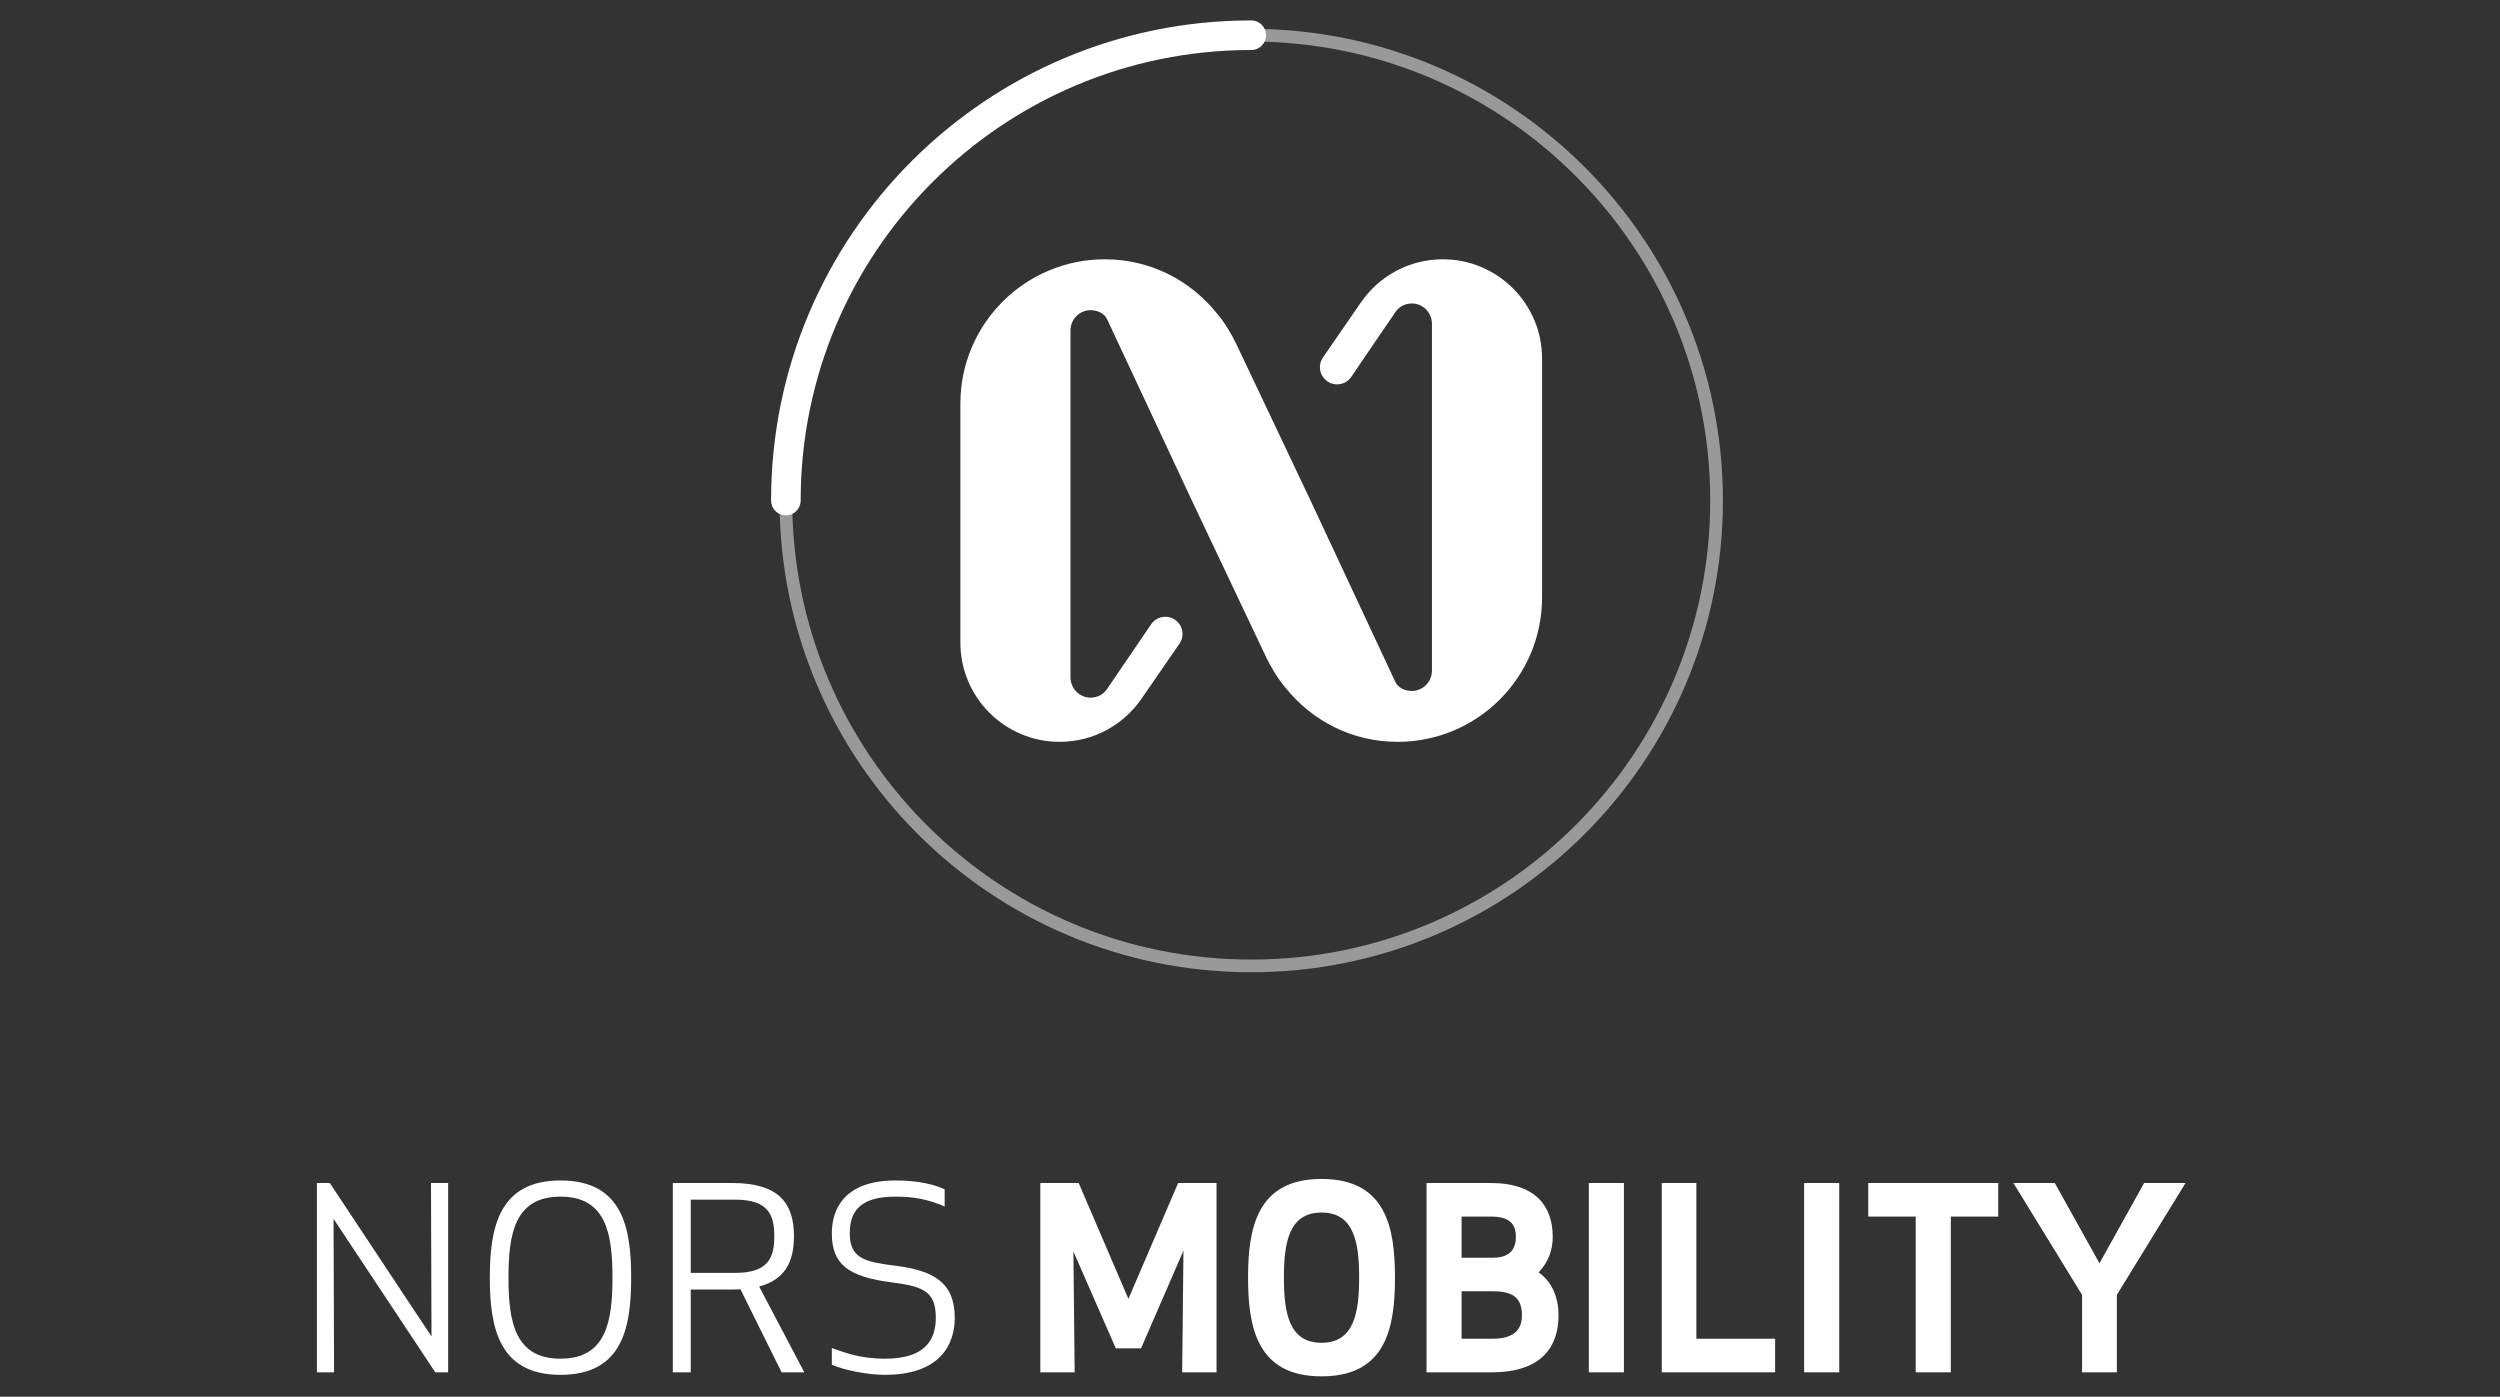
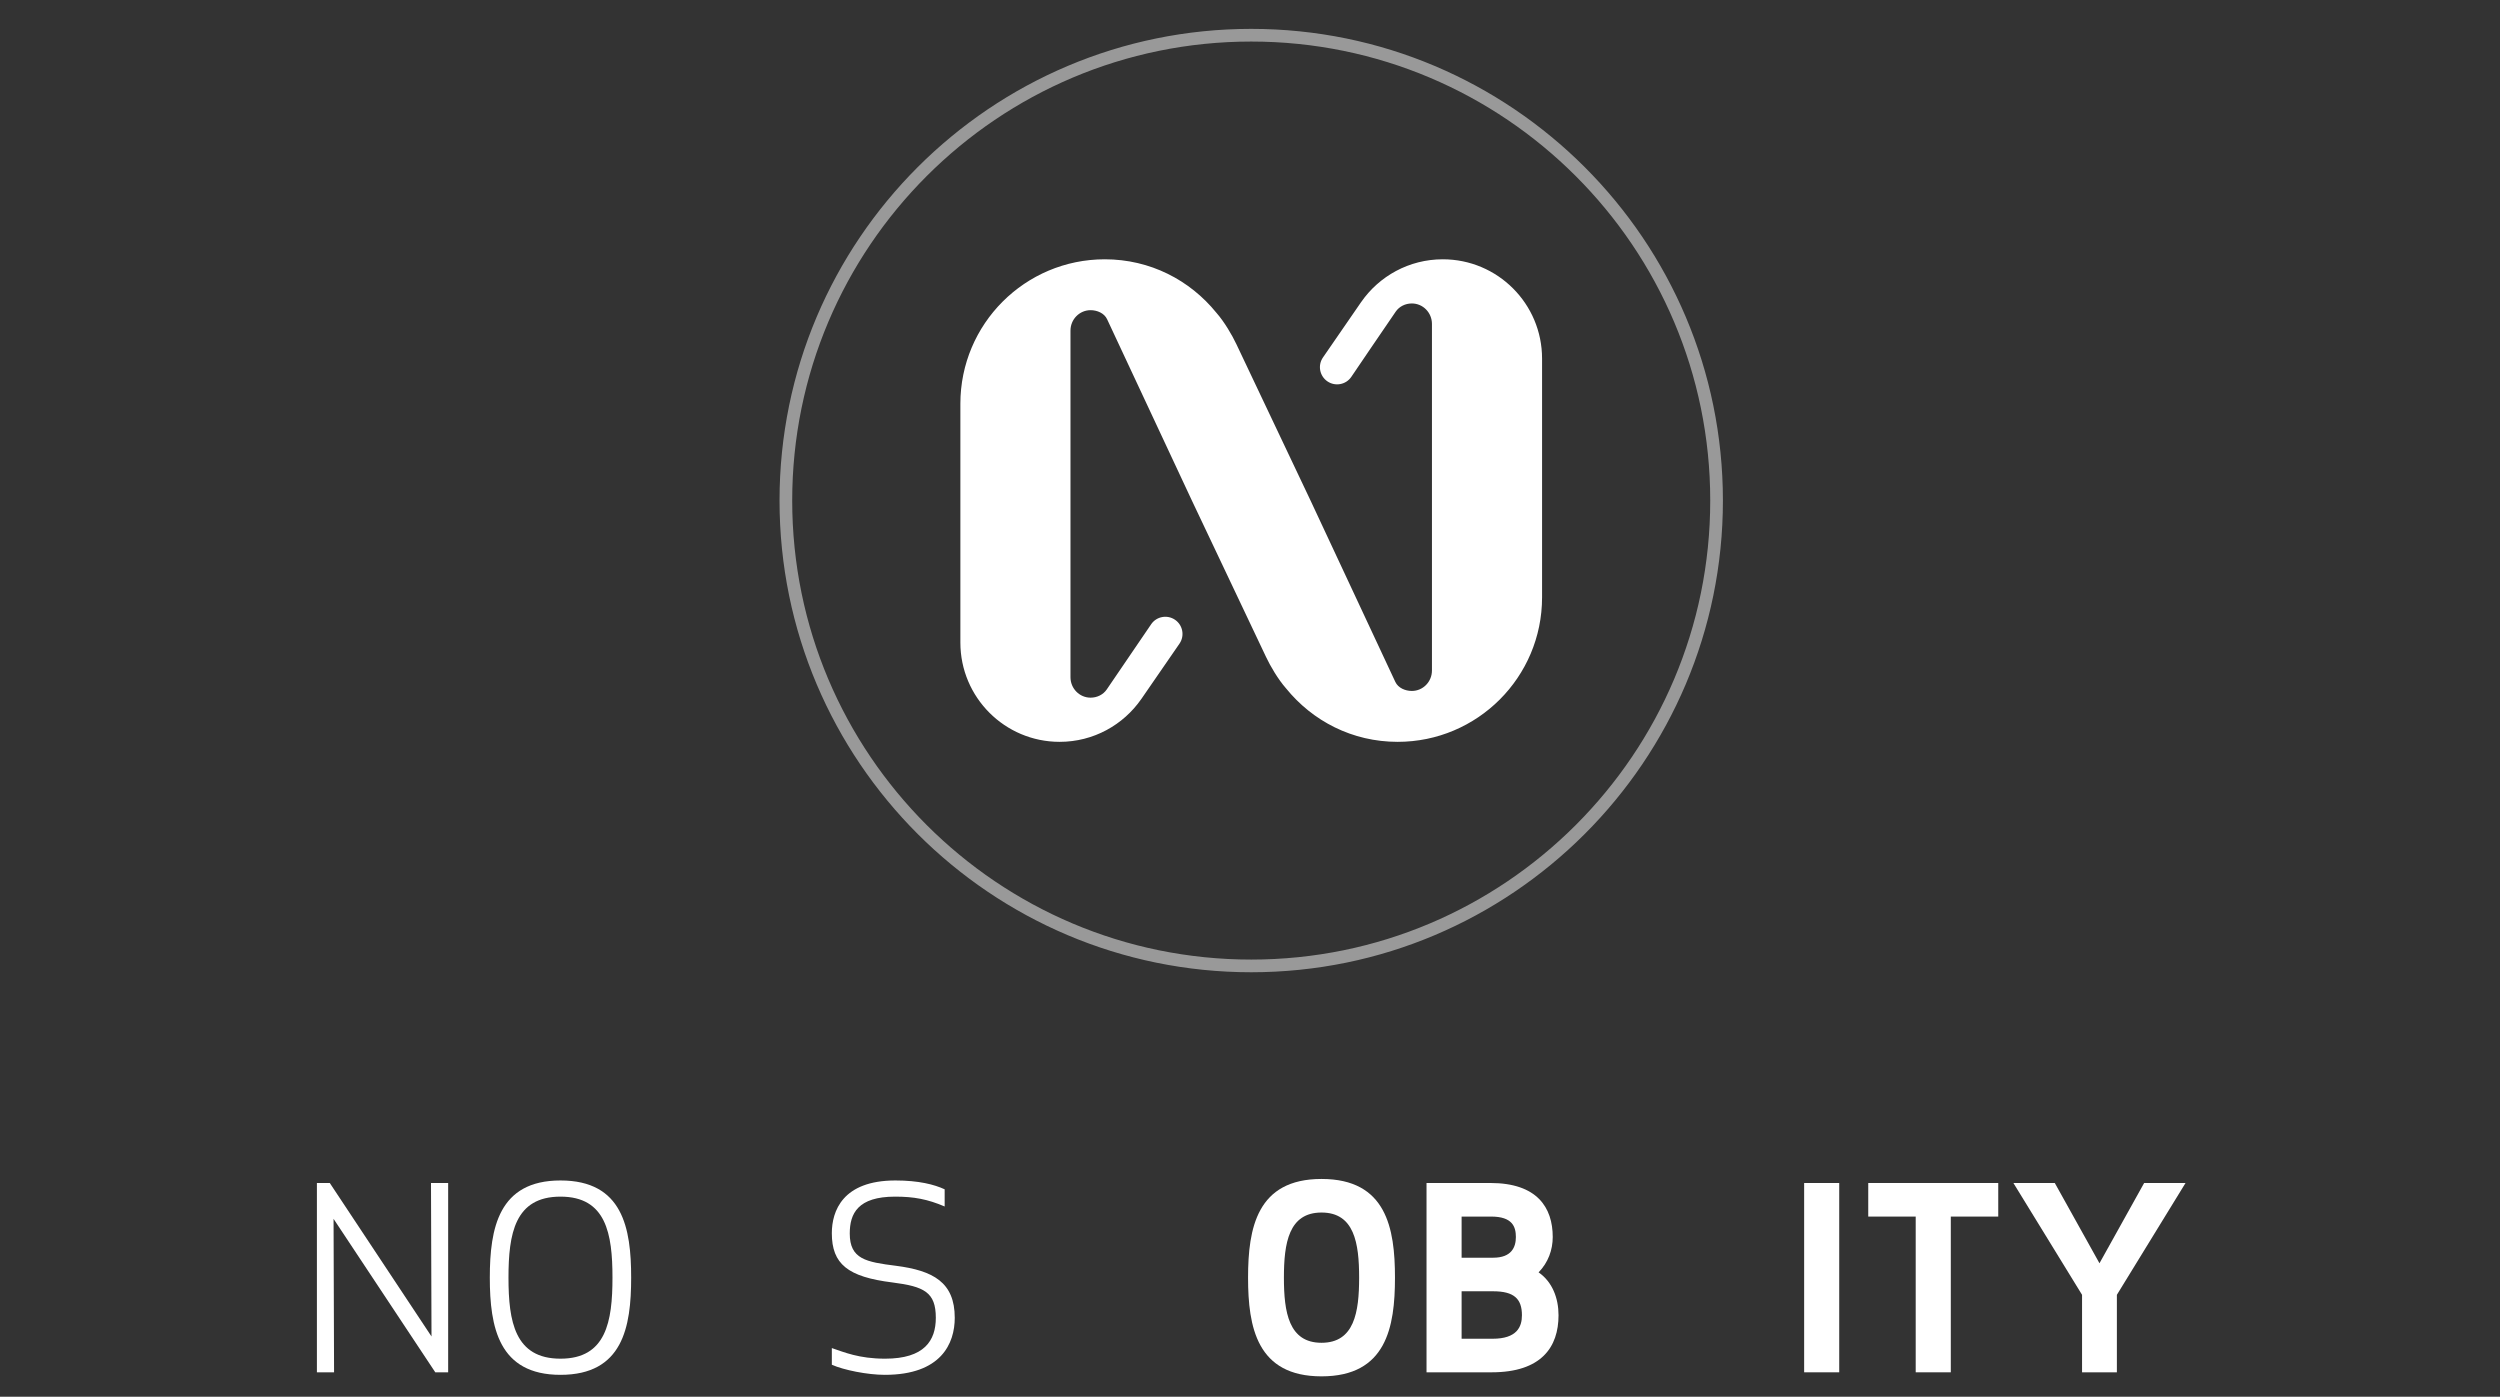
<svg xmlns="http://www.w3.org/2000/svg" width="213px" height="119px" viewBox="0 0 213 119" version="1.1">
  <rect x="0" y="0" width="213" height="119" fill="#333333" stroke="none" />
  <title>mobility</title>
  <desc>Created with Sketch.</desc>
  <g id="mobility" stroke="none" stroke-width="1" fill="none" fill-rule="evenodd">
    <g id="Group-2" transform="translate(27, 3)">
      <g id="Group" transform="translate(39.956, 0)">
        <path d="M55.969,19.092 C53.089,19.092 50.545,20.533 49.017,22.733 C49.014,22.738 49.008,22.744 49.004,22.75 C47.577,24.815 46.006,27.098 45.757,27.461 C45.3,28.128 45.474,29.039 46.142,29.494 C46.81,29.948 47.721,29.777 48.175,29.109 C48.441,28.716 50.95,25.016 51.962,23.547 C52.26,23.113 52.774,22.855 53.334,22.855 C54.279,22.855 55.046,23.636 55.046,24.596 L55.046,54.129 C55.046,55.089 54.279,55.869 53.334,55.869 C52.775,55.869 52.168,55.617 51.925,55.097 C51.539,54.27 44.703,39.648 44.703,39.648 C44.703,39.648 39.755,29.234 38.382,26.32 C38.021,25.553 37.361,24.423 36.681,23.649 C34.425,20.866 31.035,19.092 27.174,19.092 C20.376,19.092 14.868,24.602 14.868,31.398 L14.868,51.746 C14.868,56.417 18.654,60.205 23.325,60.205 C26.207,60.205 28.75,58.763 30.278,56.563 C30.282,56.558 30.286,56.553 30.29,56.547 C31.718,54.482 33.288,52.199 33.538,51.836 C33.995,51.168 33.821,50.258 33.154,49.803 C32.486,49.349 31.573,49.52 31.121,50.188 C30.855,50.58 28.344,54.28 27.334,55.748 C27.035,56.183 26.521,56.441 25.961,56.441 C25.017,56.441 24.249,55.661 24.249,54.701 L24.249,25.167 C24.249,24.208 25.017,23.427 25.961,23.427 C26.518,23.427 27.127,23.679 27.369,24.199 C27.756,25.027 34.593,39.648 34.593,39.648 C34.593,39.648 39.539,50.063 40.913,52.977 C41.273,53.745 41.933,54.874 42.614,55.648 C44.869,58.431 48.26,60.205 52.122,60.205 C58.919,60.205 64.428,54.696 64.428,47.898 L64.428,27.551 C64.428,22.879 60.642,19.092 55.969,19.092" id="Fill-1" fill="#FFFFFF" />
        <path d="M39.648,1.27897692e-13 C61.53,1.27897692e-13 79.296,17.766 79.296,39.648 C79.296,61.531 61.53,79.296 39.648,79.296 C17.766,79.296 2.84217094e-14,61.531 2.84217094e-14,39.648 C2.84217094e-14,17.766 17.766,1.27897692e-13 39.648,1.27897692e-13 Z" id="Stroke-2" stroke-opacity="0.5" stroke="#FFFFFF" stroke-width="1.08" stroke-linecap="square" stroke-linejoin="round" />
-         <path d="M39.648,6.03961325e-14 C17.751,6.03961325e-14 -3.19744231e-14,17.751 -3.19744231e-14,39.648 C-3.19744231e-14,17.751 17.751,6.03961325e-14 39.648,6.03961325e-14 Z" id="Stroke-3" stroke="#FFFFFF" stroke-width="2.52" stroke-linecap="square" stroke-linejoin="round" />
      </g>
      <polygon id="Fill-4" fill="#FFFFFF" points="11.183 113.921 11.183 97.791 9.721 97.791 9.764 110.867 1.097 97.791 9.68114477e-14 97.791 9.68114477e-14 113.921 1.462 113.921 1.419 100.845 10.086 113.921" />
      <path d="M26.775,105.856 C26.775,101.641 26.065,97.576 20.753,97.576 C15.484,97.576 14.732,101.641 14.732,105.856 C14.732,110.071 15.484,114.136 20.753,114.136 C26.065,114.136 26.775,110.071 26.775,105.856 Z M25.183,105.856 C25.183,109.598 24.646,112.76 20.753,112.76 C16.861,112.76 16.323,109.598 16.323,105.856 C16.323,102.114 16.861,98.953 20.753,98.953 C24.646,98.953 25.183,102.114 25.183,105.856 Z" id="Fill-5" fill="#FFFFFF" />
-       <path d="M31.85,106.867 L35.377,106.867 C35.614,106.867 35.85,106.867 36.087,106.845 L39.592,113.921 L41.528,113.921 L37.678,106.609 C39.893,106.028 40.646,104.48 40.646,102.329 C40.646,99.555 39.399,97.791 35.377,97.791 L30.323,97.791 L30.323,113.921 L31.85,113.921 L31.85,106.867 Z M31.85,99.211 L35.678,99.211 C38.538,99.211 38.969,100.609 38.969,102.329 C38.969,104.05 38.538,105.448 35.678,105.448 L31.85,105.448 L31.85,99.211 Z" id="Fill-6" fill="#FFFFFF" />
      <path d="M49.27,98.953 C50.861,98.953 52.023,99.168 53.485,99.792 L53.485,98.329 C52.603,97.92 51.27,97.576 49.291,97.576 C44.775,97.576 43.872,100.2 43.872,102.071 C43.872,104.695 45.227,105.792 49.033,106.265 C51.722,106.609 52.732,107.082 52.732,109.276 C52.732,111.211 51.765,112.76 48.41,112.76 C46.173,112.76 44.904,112.2 43.872,111.856 L43.872,113.276 C44.883,113.727 46.904,114.136 48.388,114.136 C53.184,114.136 54.345,111.469 54.345,109.276 C54.345,106.243 52.496,105.254 49.334,104.845 C46.797,104.523 45.399,104.286 45.399,102.093 C45.399,100.394 46.087,98.953 49.27,98.953 Z" id="Fill-7" fill="#FFFFFF" />
-       <polygon id="Fill-8" fill="#FFFFFF" points="73.83 103.555 73.722 113.921 76.647 113.921 76.647 97.791 73.378 97.791 69.141 107.663 64.905 97.791 61.636 97.791 61.636 113.921 64.561 113.921 64.453 103.62 68.066 111.878 70.217 111.878" />
      <path d="M91.852,105.856 C91.852,101.641 91.12,97.447 85.593,97.447 C80.088,97.447 79.335,101.641 79.335,105.856 C79.335,110.071 80.088,114.265 85.593,114.265 C91.12,114.265 91.852,110.071 91.852,105.856 Z M88.798,105.856 C88.798,108.802 88.389,111.405 85.593,111.405 C82.798,111.405 82.389,108.802 82.389,105.856 C82.389,102.91 82.798,100.308 85.593,100.308 C88.389,100.308 88.798,102.91 88.798,105.856 Z" id="Fill-9" fill="#FFFFFF" />
      <path d="M94.54,113.921 L100.088,113.921 C104.325,113.921 105.787,111.77 105.787,109.061 C105.787,107.62 105.271,106.222 104.088,105.405 C104.906,104.566 105.293,103.491 105.293,102.394 C105.293,99.878 103.959,97.791 99.981,97.791 L94.54,97.791 L94.54,113.921 Z M97.529,107.017 L100.217,107.017 C102.002,107.017 102.669,107.663 102.669,109.061 C102.669,110.05 102.239,111.061 100.174,111.061 L97.529,111.061 L97.529,107.017 Z M102.153,102.394 C102.153,103.254 101.787,104.157 100.217,104.157 L97.529,104.157 L97.529,100.652 L100.045,100.652 C101.852,100.652 102.153,101.512 102.153,102.394 Z" id="Fill-10" fill="#FFFFFF" />
-       <polygon id="Fill-11" fill="#FFFFFF" points="108.368 113.921 111.357 113.921 111.357 97.792 108.368 97.792" />
-       <polygon id="Fill-12" fill="#FFFFFF" points="117.53 97.791 114.583 97.791 114.583 113.921 124.24 113.921 124.24 111.061 117.53 111.061" />
      <polygon id="Fill-13" fill="#FFFFFF" points="126.713 113.921 129.702 113.921 129.702 97.792 126.713 97.792" />
      <polygon id="Fill-14" fill="#FFFFFF" points="143.251 100.652 143.251 97.791 132.175 97.791 132.175 100.652 136.218 100.652 136.218 113.921 139.208 113.921 139.208 100.652" />
      <polygon id="Fill-15" fill="#FFFFFF" points="159.208 97.791 155.681 97.791 151.875 104.63 148.068 97.791 144.541 97.791 150.391 107.319 150.391 113.921 153.358 113.921 153.358 107.319" />
    </g>
  </g>
</svg>